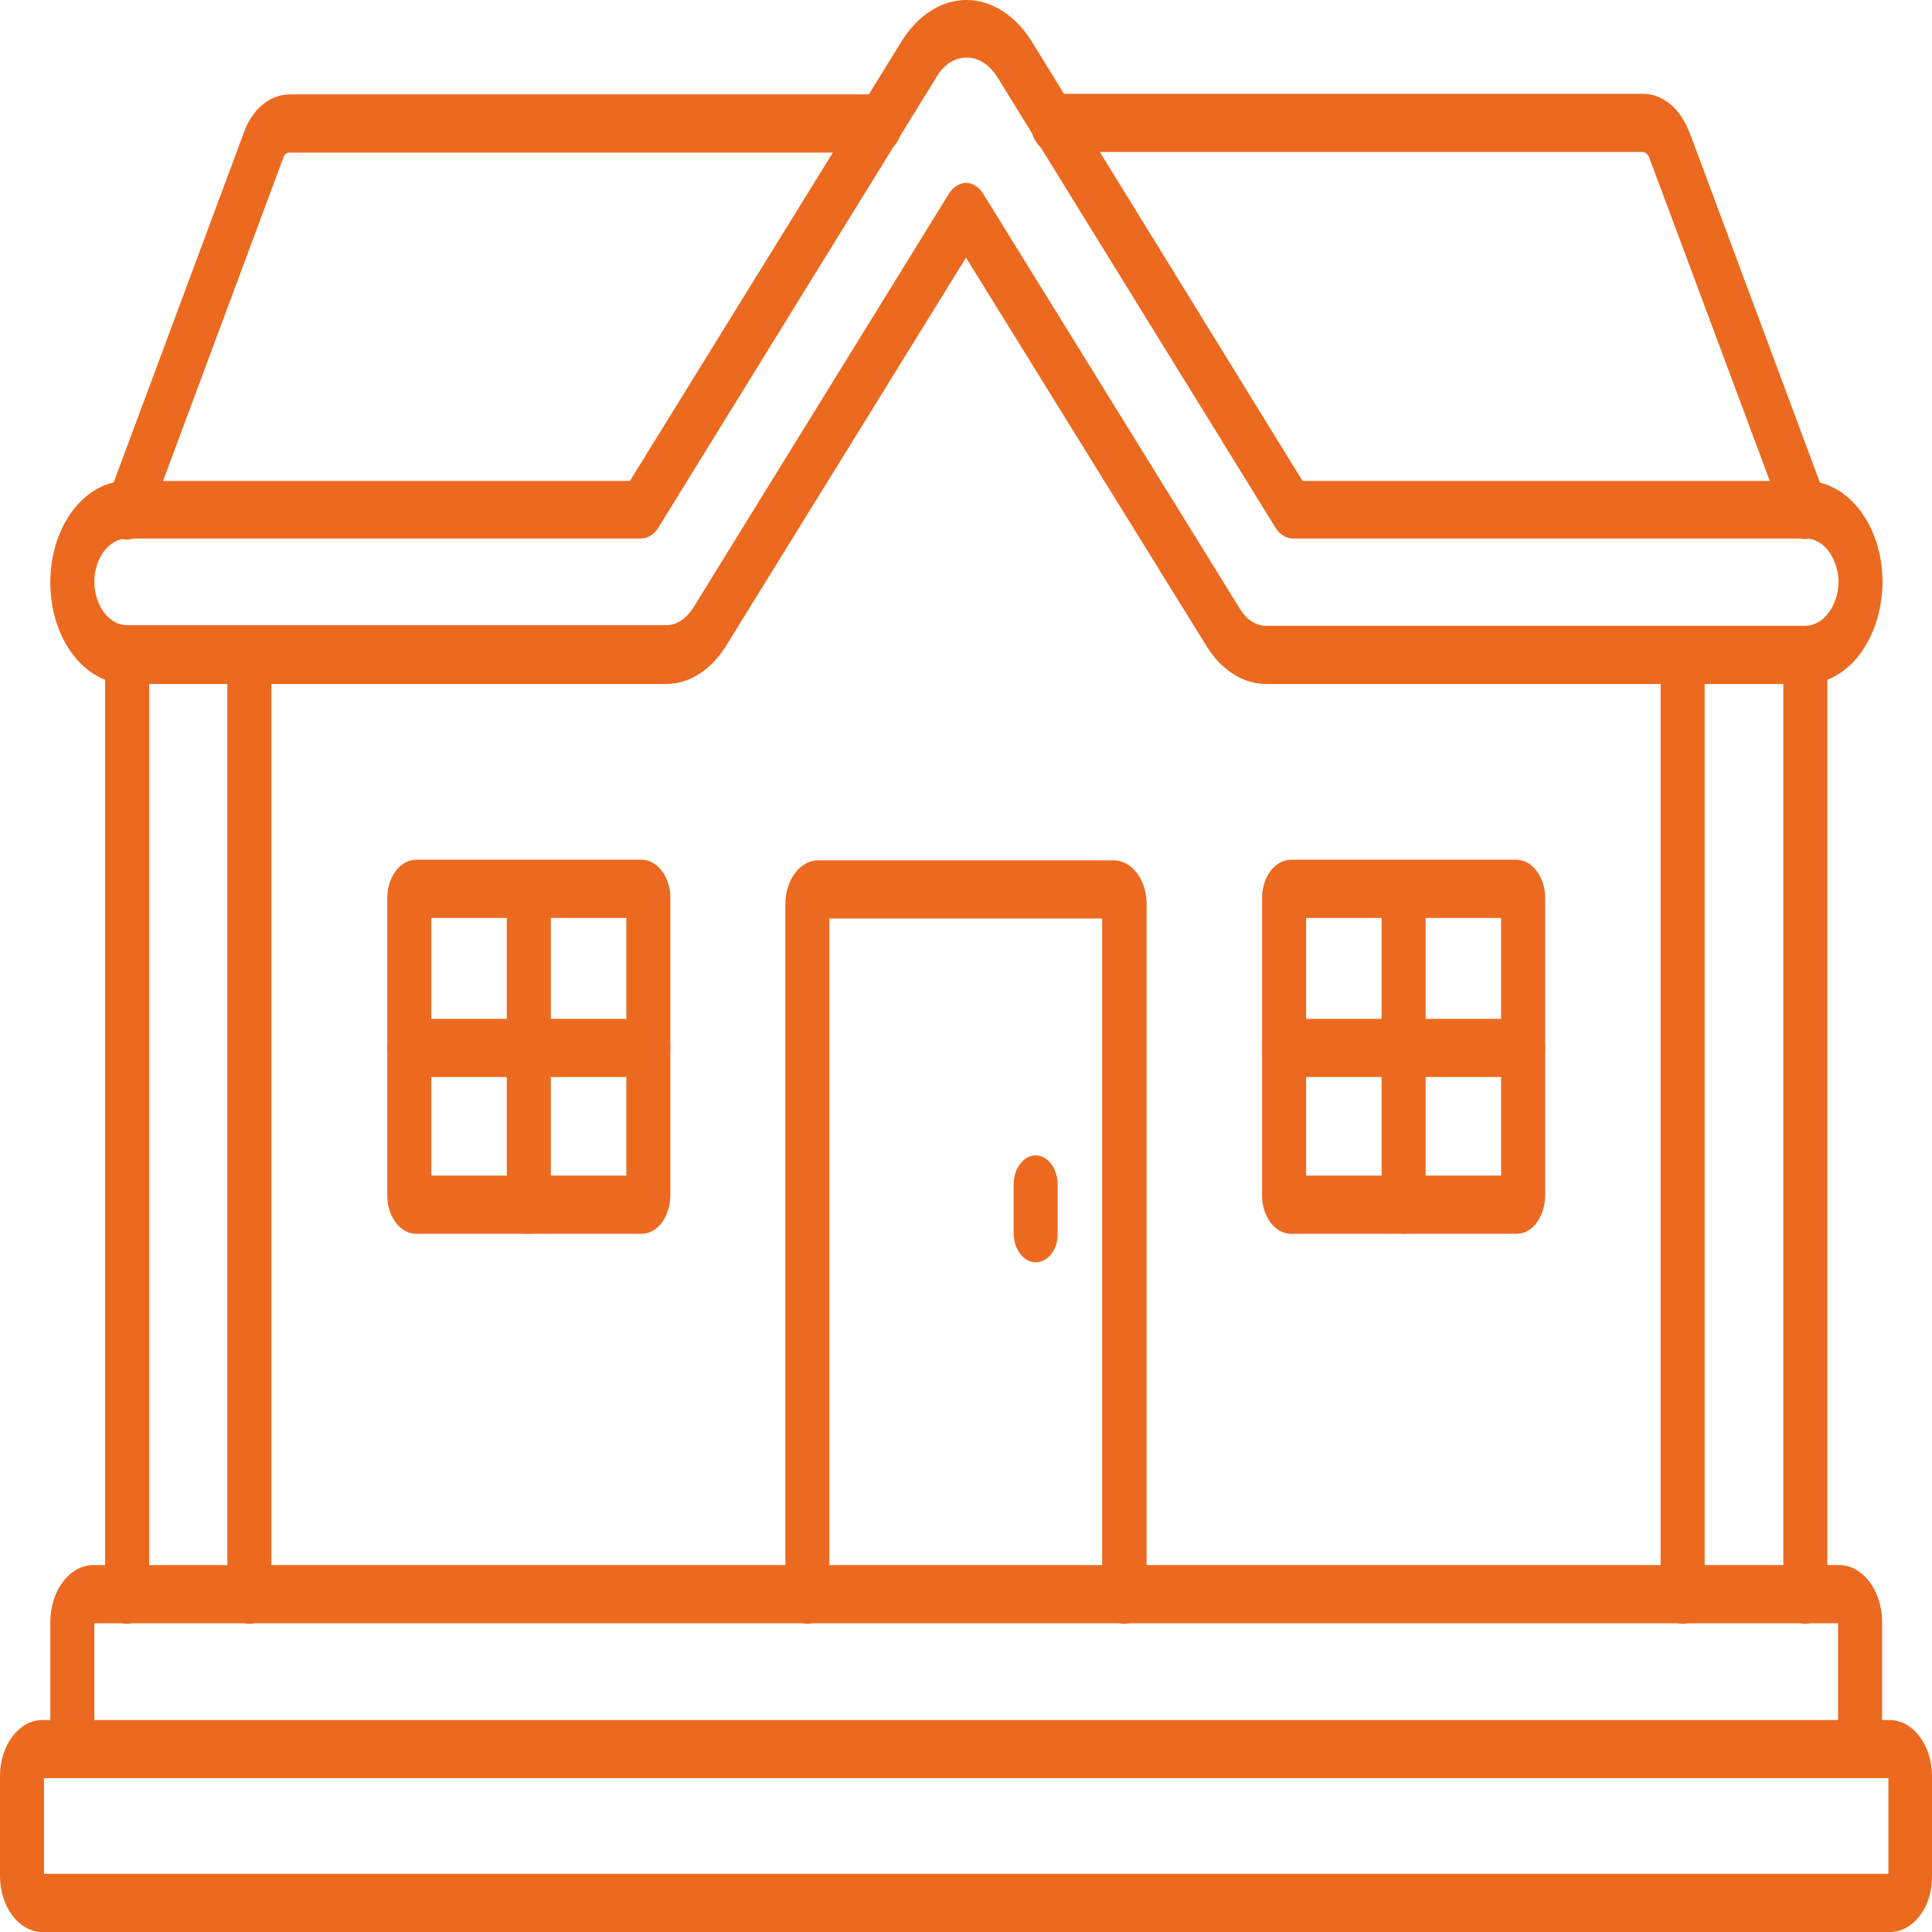
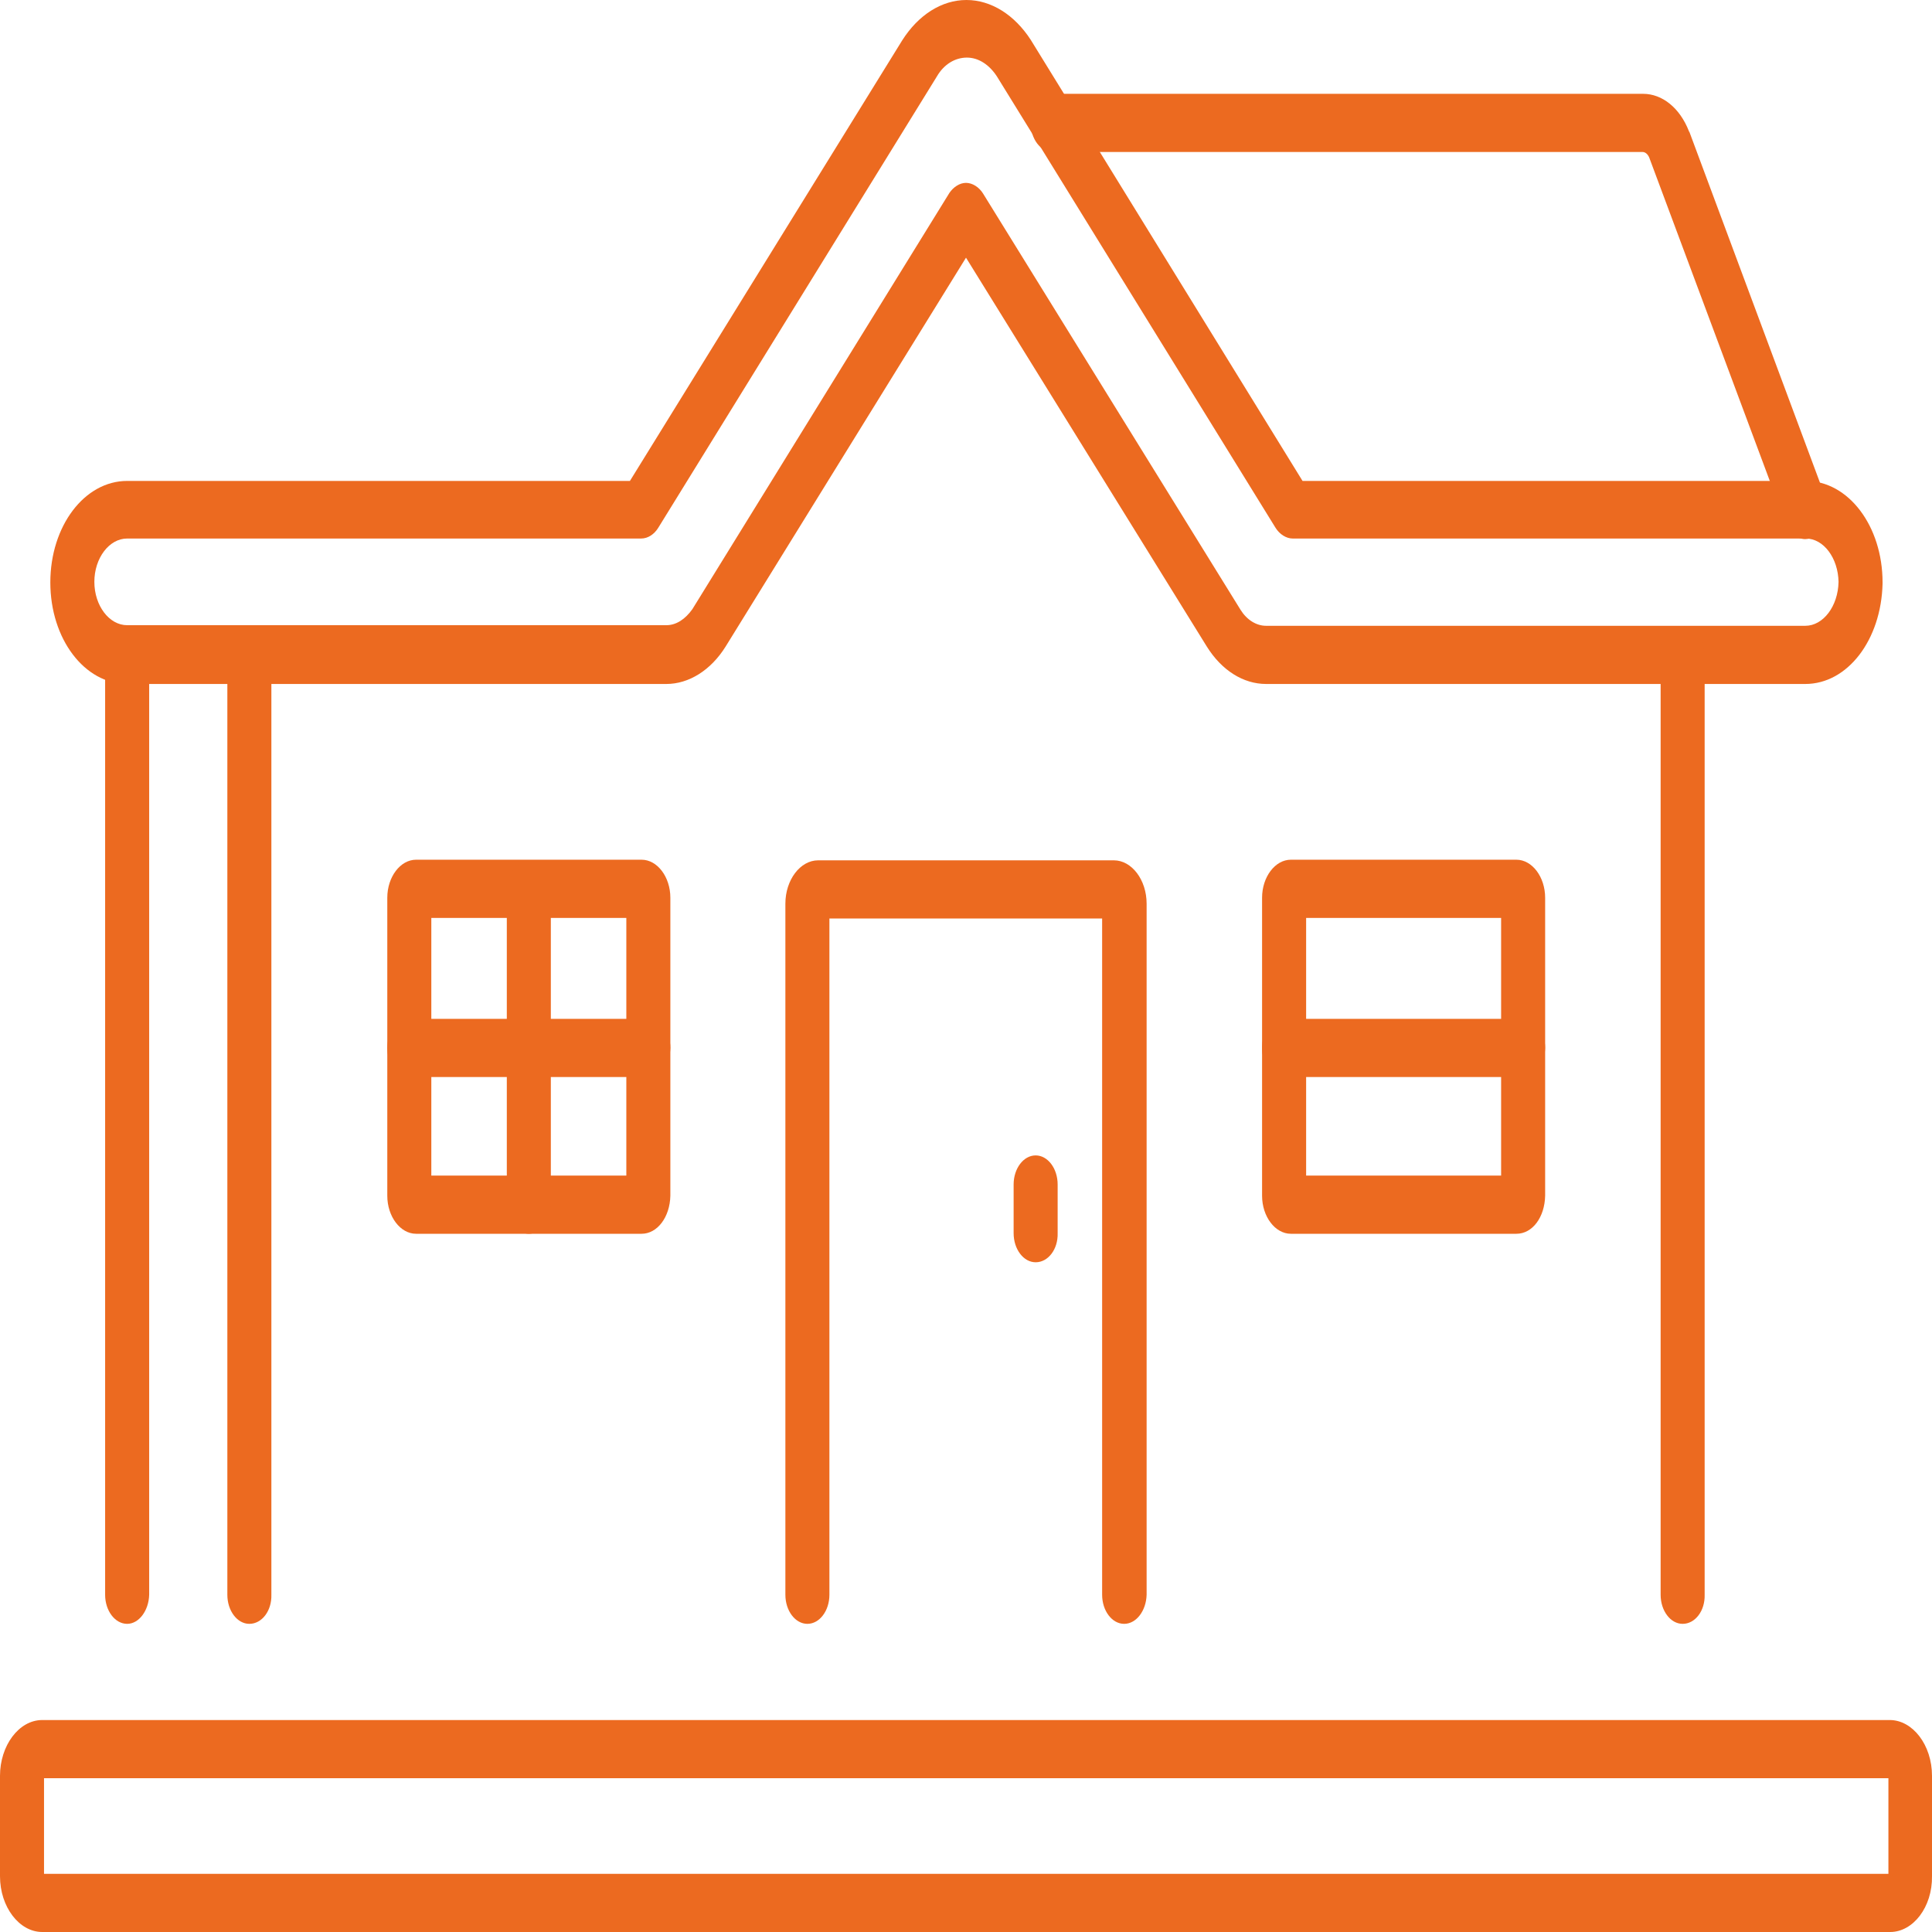
<svg xmlns="http://www.w3.org/2000/svg" width="80" height="80" viewBox="0 0 80 80" fill="none">
  <path d="M74.753 28.322H52.428C51.479 28.322 50.586 27.757 49.972 26.773L40 10.67L30.046 26.773C29.432 27.757 28.521 28.322 27.591 28.322H5.265C3.498 28.322 2.084 26.454 2.084 24.118C2.084 21.782 3.498 19.914 5.265 19.914H26.084L37.358 1.672C38.028 0.615 38.995 0 40.018 0C41.042 0 42.009 0.615 42.679 1.647L53.935 19.914H74.772C76.539 19.914 77.953 21.782 77.953 24.118V24.167C77.897 26.503 76.502 28.322 74.753 28.322ZM40 7.572C40.26 7.572 40.539 7.744 40.707 8.015L51.367 25.249C51.628 25.667 52.018 25.913 52.428 25.913H74.753C75.497 25.913 76.111 25.101 76.13 24.093C76.111 23.11 75.516 22.299 74.772 22.299H53.525C53.265 22.299 52.986 22.127 52.818 21.856L41.284 3.171C40.967 2.68 40.521 2.385 40.037 2.385C39.553 2.385 39.088 2.655 38.791 3.171L27.256 21.856C27.088 22.127 26.828 22.299 26.549 22.299H5.265C4.521 22.299 3.907 23.11 3.907 24.093C3.907 25.077 4.521 25.888 5.265 25.888H27.591C28 25.888 28.372 25.642 28.67 25.224L39.312 7.99C39.479 7.744 39.739 7.572 40 7.572Z" fill="#EC6A20" />
-   <path d="M5.265 22.348C5.116 22.348 5.005 22.299 4.874 22.225C4.428 21.93 4.242 21.217 4.465 20.627L10.102 5.482C10.437 4.524 11.181 3.909 12 3.909H36.446C36.949 3.909 37.358 4.45 37.358 5.114C37.358 5.777 36.949 6.318 36.446 6.318H12C11.87 6.318 11.777 6.392 11.739 6.515L6.102 21.659C5.916 22.102 5.581 22.348 5.265 22.348Z" fill="#EC6A20" />
  <path d="M74.753 22.323C74.418 22.323 74.083 22.078 73.935 21.66L68.297 6.54C68.242 6.392 68.13 6.294 68.018 6.294H43.59C43.088 6.294 42.679 5.753 42.679 5.089C42.679 4.425 43.088 3.885 43.59 3.885H68.037C68.837 3.885 69.562 4.475 69.935 5.433C69.935 5.433 69.935 5.458 69.953 5.458L75.59 20.602C75.814 21.192 75.628 21.93 75.181 22.2C75.032 22.274 74.883 22.323 74.753 22.323Z" fill="#EC6A20" />
  <path d="M5.265 67.24C4.763 67.24 4.353 66.699 4.353 66.036V27.142C4.353 26.478 4.763 25.937 5.265 25.937C5.767 25.937 6.177 26.478 6.177 27.142V66.036C6.158 66.699 5.749 67.24 5.265 67.24Z" fill="#EC6A20" />
  <path d="M10.325 67.24C9.823 67.24 9.414 66.699 9.414 66.036V27.142C9.414 26.478 9.823 25.937 10.325 25.937C10.828 25.937 11.237 26.478 11.237 27.142V66.036C11.256 66.699 10.846 67.24 10.325 67.24Z" fill="#EC6A20" />
  <path d="M69.674 67.24C69.172 67.24 68.763 66.699 68.763 66.036V27.142C68.763 26.478 69.172 25.937 69.674 25.937C70.177 25.937 70.586 26.478 70.586 27.142V66.036C70.604 66.699 70.195 67.24 69.674 67.24Z" fill="#EC6A20" />
-   <path d="M74.753 67.24C74.251 67.24 73.842 66.699 73.842 66.036V27.142C73.842 26.478 74.251 25.937 74.753 25.937C75.256 25.937 75.665 26.478 75.665 27.142V66.036C75.665 66.699 75.256 67.24 74.753 67.24Z" fill="#EC6A20" />
-   <path d="M77.023 73.608C76.521 73.608 76.111 73.067 76.111 72.403V67.216H3.907V72.403C3.907 73.067 3.498 73.608 2.995 73.608C2.493 73.608 2.084 73.067 2.084 72.403V67.167C2.084 65.864 2.884 64.806 3.87 64.806H76.148C77.135 64.806 77.935 65.864 77.935 67.167V72.403C77.935 73.067 77.544 73.608 77.023 73.608Z" fill="#EC6A20" />
  <path d="M78.269 80H1.749C0.8 80 0 78.968 0 77.689V73.534C0 72.28 0.781 71.223 1.749 71.223H78.251C79.2 71.223 80 72.256 80 73.534V77.689C80.018 78.968 79.218 80 78.269 80ZM1.823 77.591H78.195V73.632H1.823V77.591Z" fill="#EC6A20" />
  <path d="M46.549 67.24C46.046 67.24 45.637 66.699 45.637 66.036V38.033H34.344V66.036C34.344 66.699 33.935 67.24 33.432 67.24C32.93 67.24 32.521 66.699 32.521 66.036V37.419C32.521 36.435 33.135 35.624 33.879 35.624H46.121C46.865 35.624 47.479 36.435 47.479 37.419V66.036C47.46 66.699 47.051 67.24 46.549 67.24Z" fill="#EC6A20" />
  <path d="M42.884 52.268C42.381 52.268 41.972 51.727 41.972 51.063V49.047C41.972 48.384 42.381 47.843 42.884 47.843C43.386 47.843 43.795 48.384 43.795 49.047V51.063C43.814 51.727 43.404 52.268 42.884 52.268Z" fill="#EC6A20" />
  <path d="M26.567 51.088H17.228C16.577 51.088 16.037 50.375 16.037 49.514V37.173C16.037 36.312 16.577 35.599 17.228 35.599H26.567C27.218 35.599 27.758 36.312 27.758 37.173V49.514C27.739 50.4 27.218 51.088 26.567 51.088ZM17.86 48.679H25.935V38.009H17.86V48.679Z" fill="#EC6A20" />
  <path d="M21.898 51.088C21.395 51.088 20.986 50.547 20.986 49.883V36.853C20.986 36.189 21.395 35.648 21.898 35.648C22.4 35.648 22.809 36.189 22.809 36.853V49.883C22.809 50.547 22.4 51.088 21.898 51.088Z" fill="#EC6A20" />
  <path d="M26.846 44.597H16.949C16.446 44.597 16.037 44.057 16.037 43.393C16.037 42.729 16.446 42.188 16.949 42.188H26.846C27.349 42.188 27.758 42.729 27.758 43.393C27.739 44.057 27.33 44.597 26.846 44.597Z" fill="#EC6A20" />
  <path d="M62.79 51.088H53.451C52.8 51.088 52.26 50.375 52.26 49.514V37.173C52.26 36.312 52.8 35.599 53.451 35.599H62.79C63.442 35.599 63.981 36.312 63.981 37.173V49.514C63.962 50.4 63.46 51.088 62.79 51.088ZM54.084 48.679H62.158V38.009H54.084V48.679Z" fill="#EC6A20" />
-   <path d="M58.121 51.088C57.618 51.088 57.209 50.547 57.209 49.883V36.853C57.209 36.189 57.618 35.648 58.121 35.648C58.623 35.648 59.032 36.189 59.032 36.853V49.883C59.032 50.547 58.623 51.088 58.121 51.088Z" fill="#EC6A20" />
  <path d="M63.069 44.597H53.172C52.67 44.597 52.26 44.057 52.26 43.393C52.26 42.729 52.67 42.188 53.172 42.188H63.069C63.572 42.188 63.981 42.729 63.981 43.393C63.962 44.057 63.572 44.597 63.069 44.597Z" fill="#EC6A20" />
</svg>